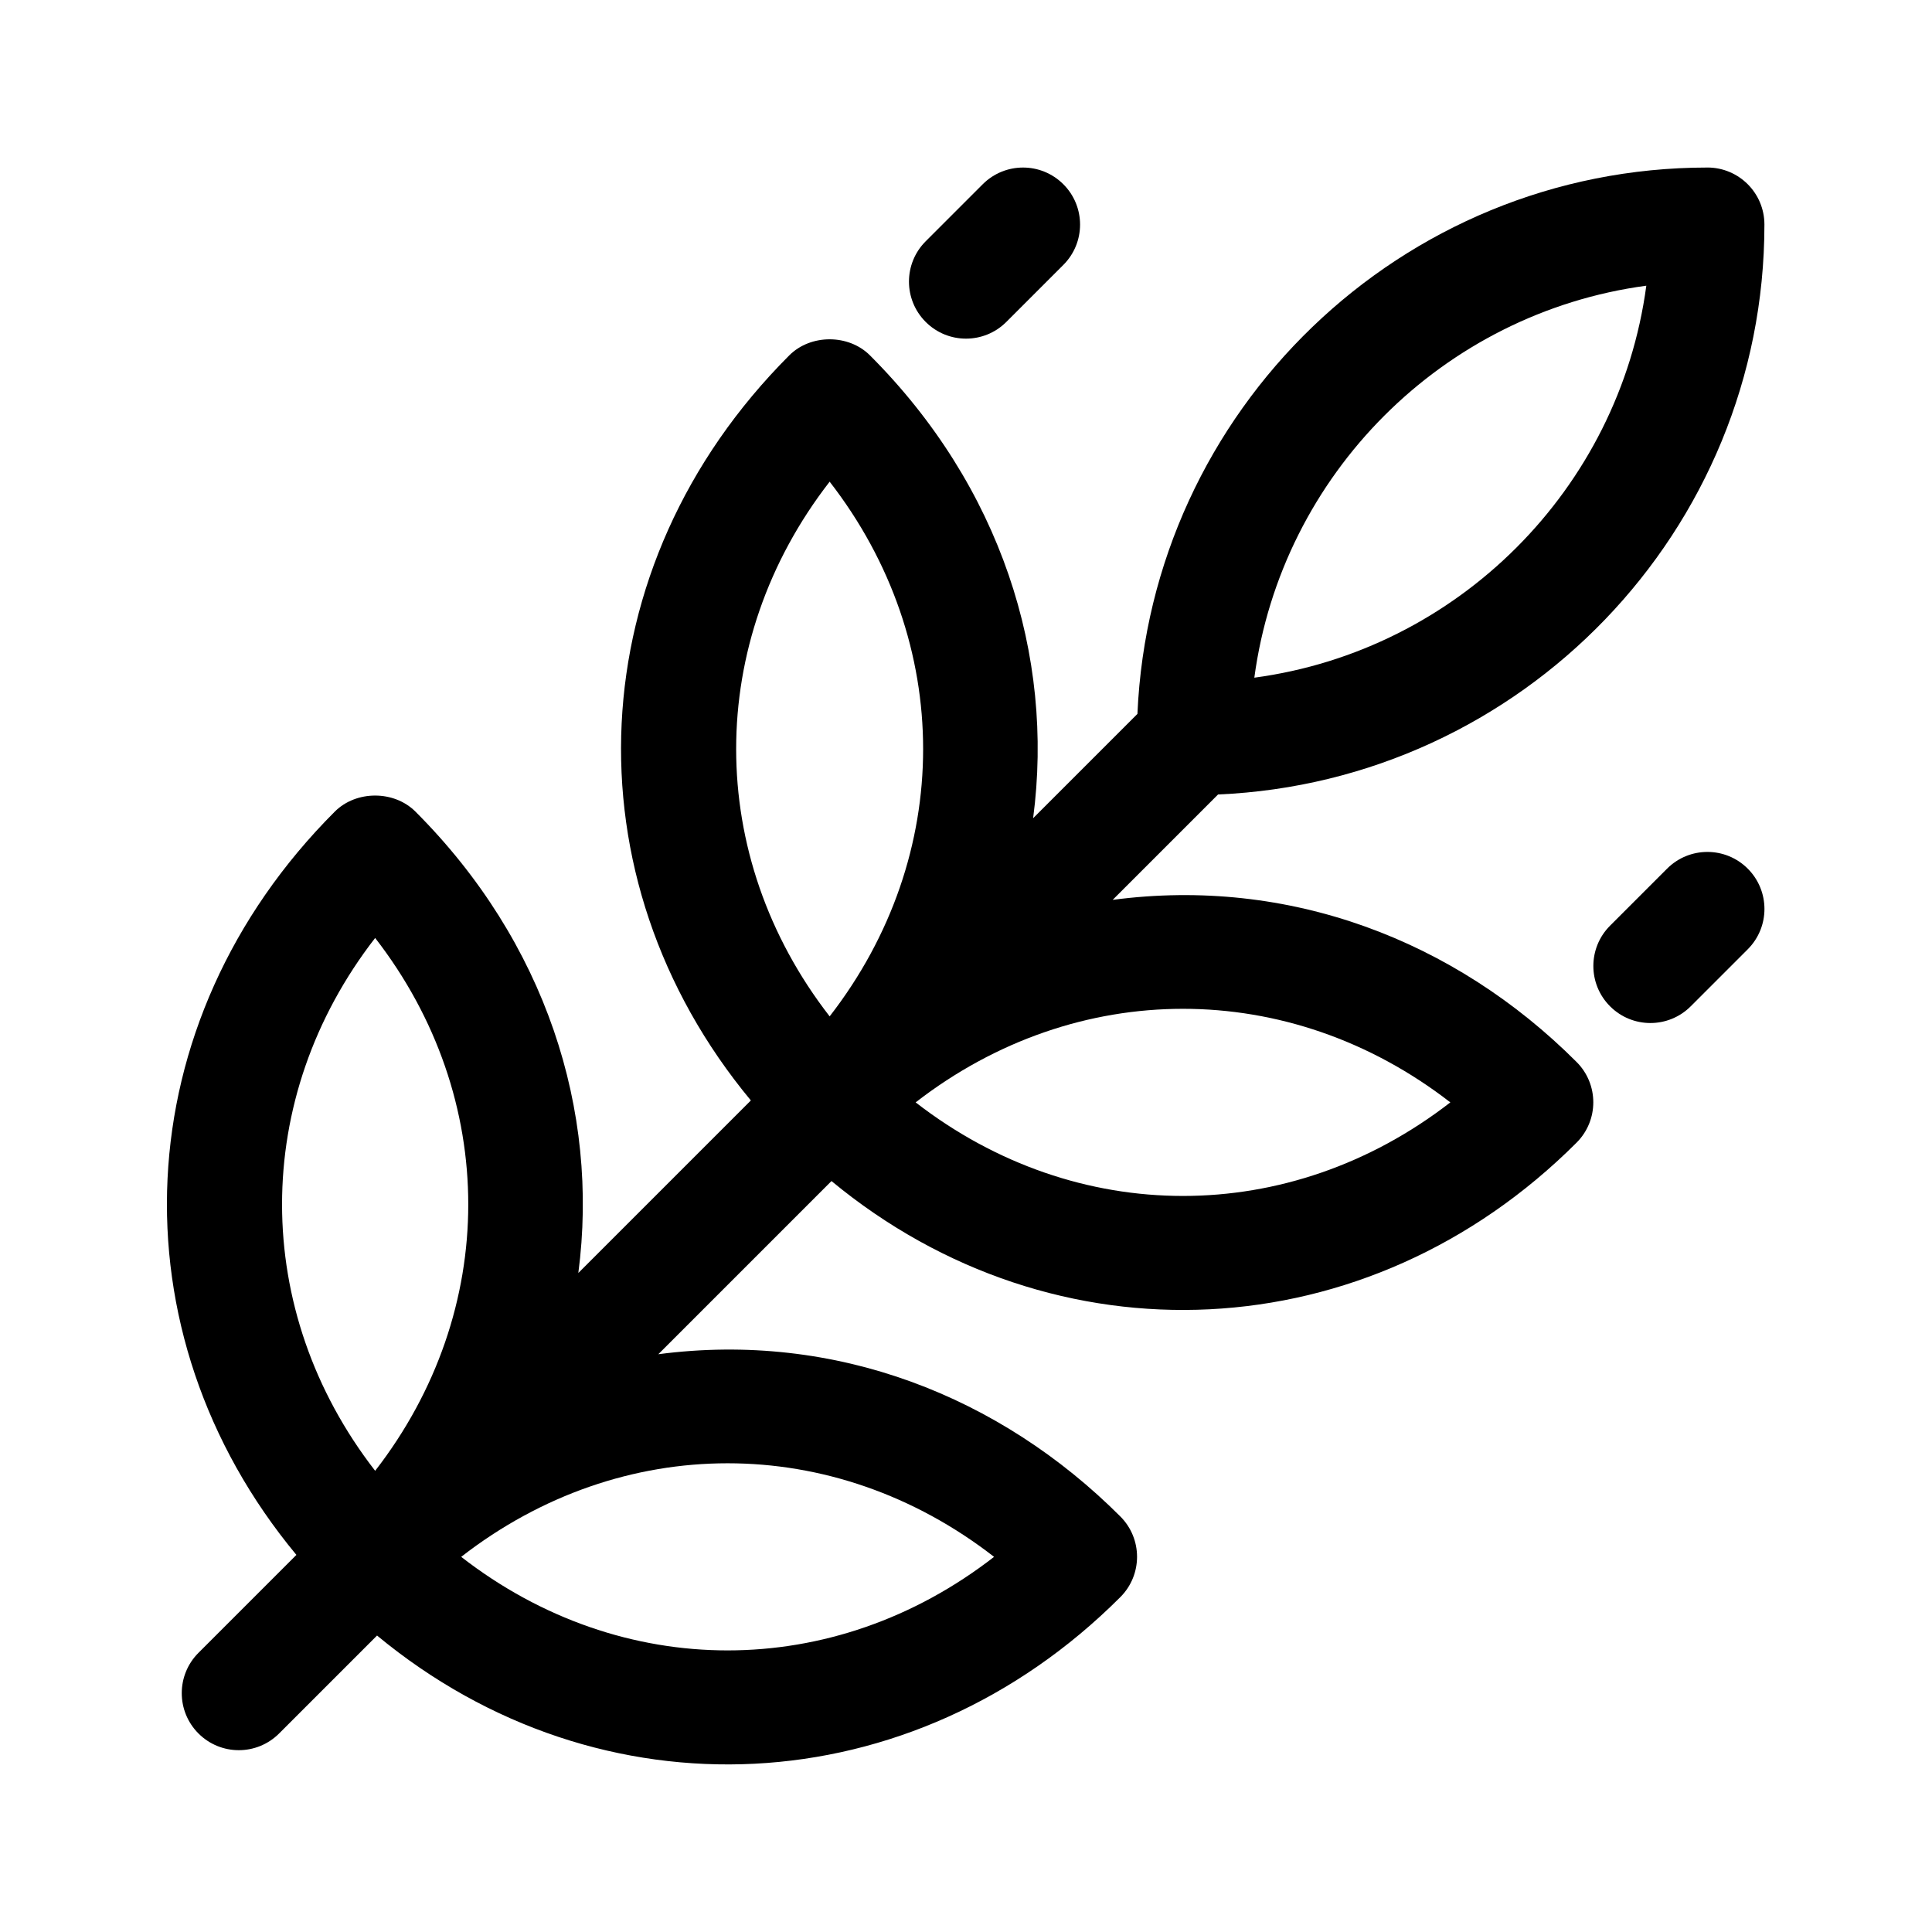
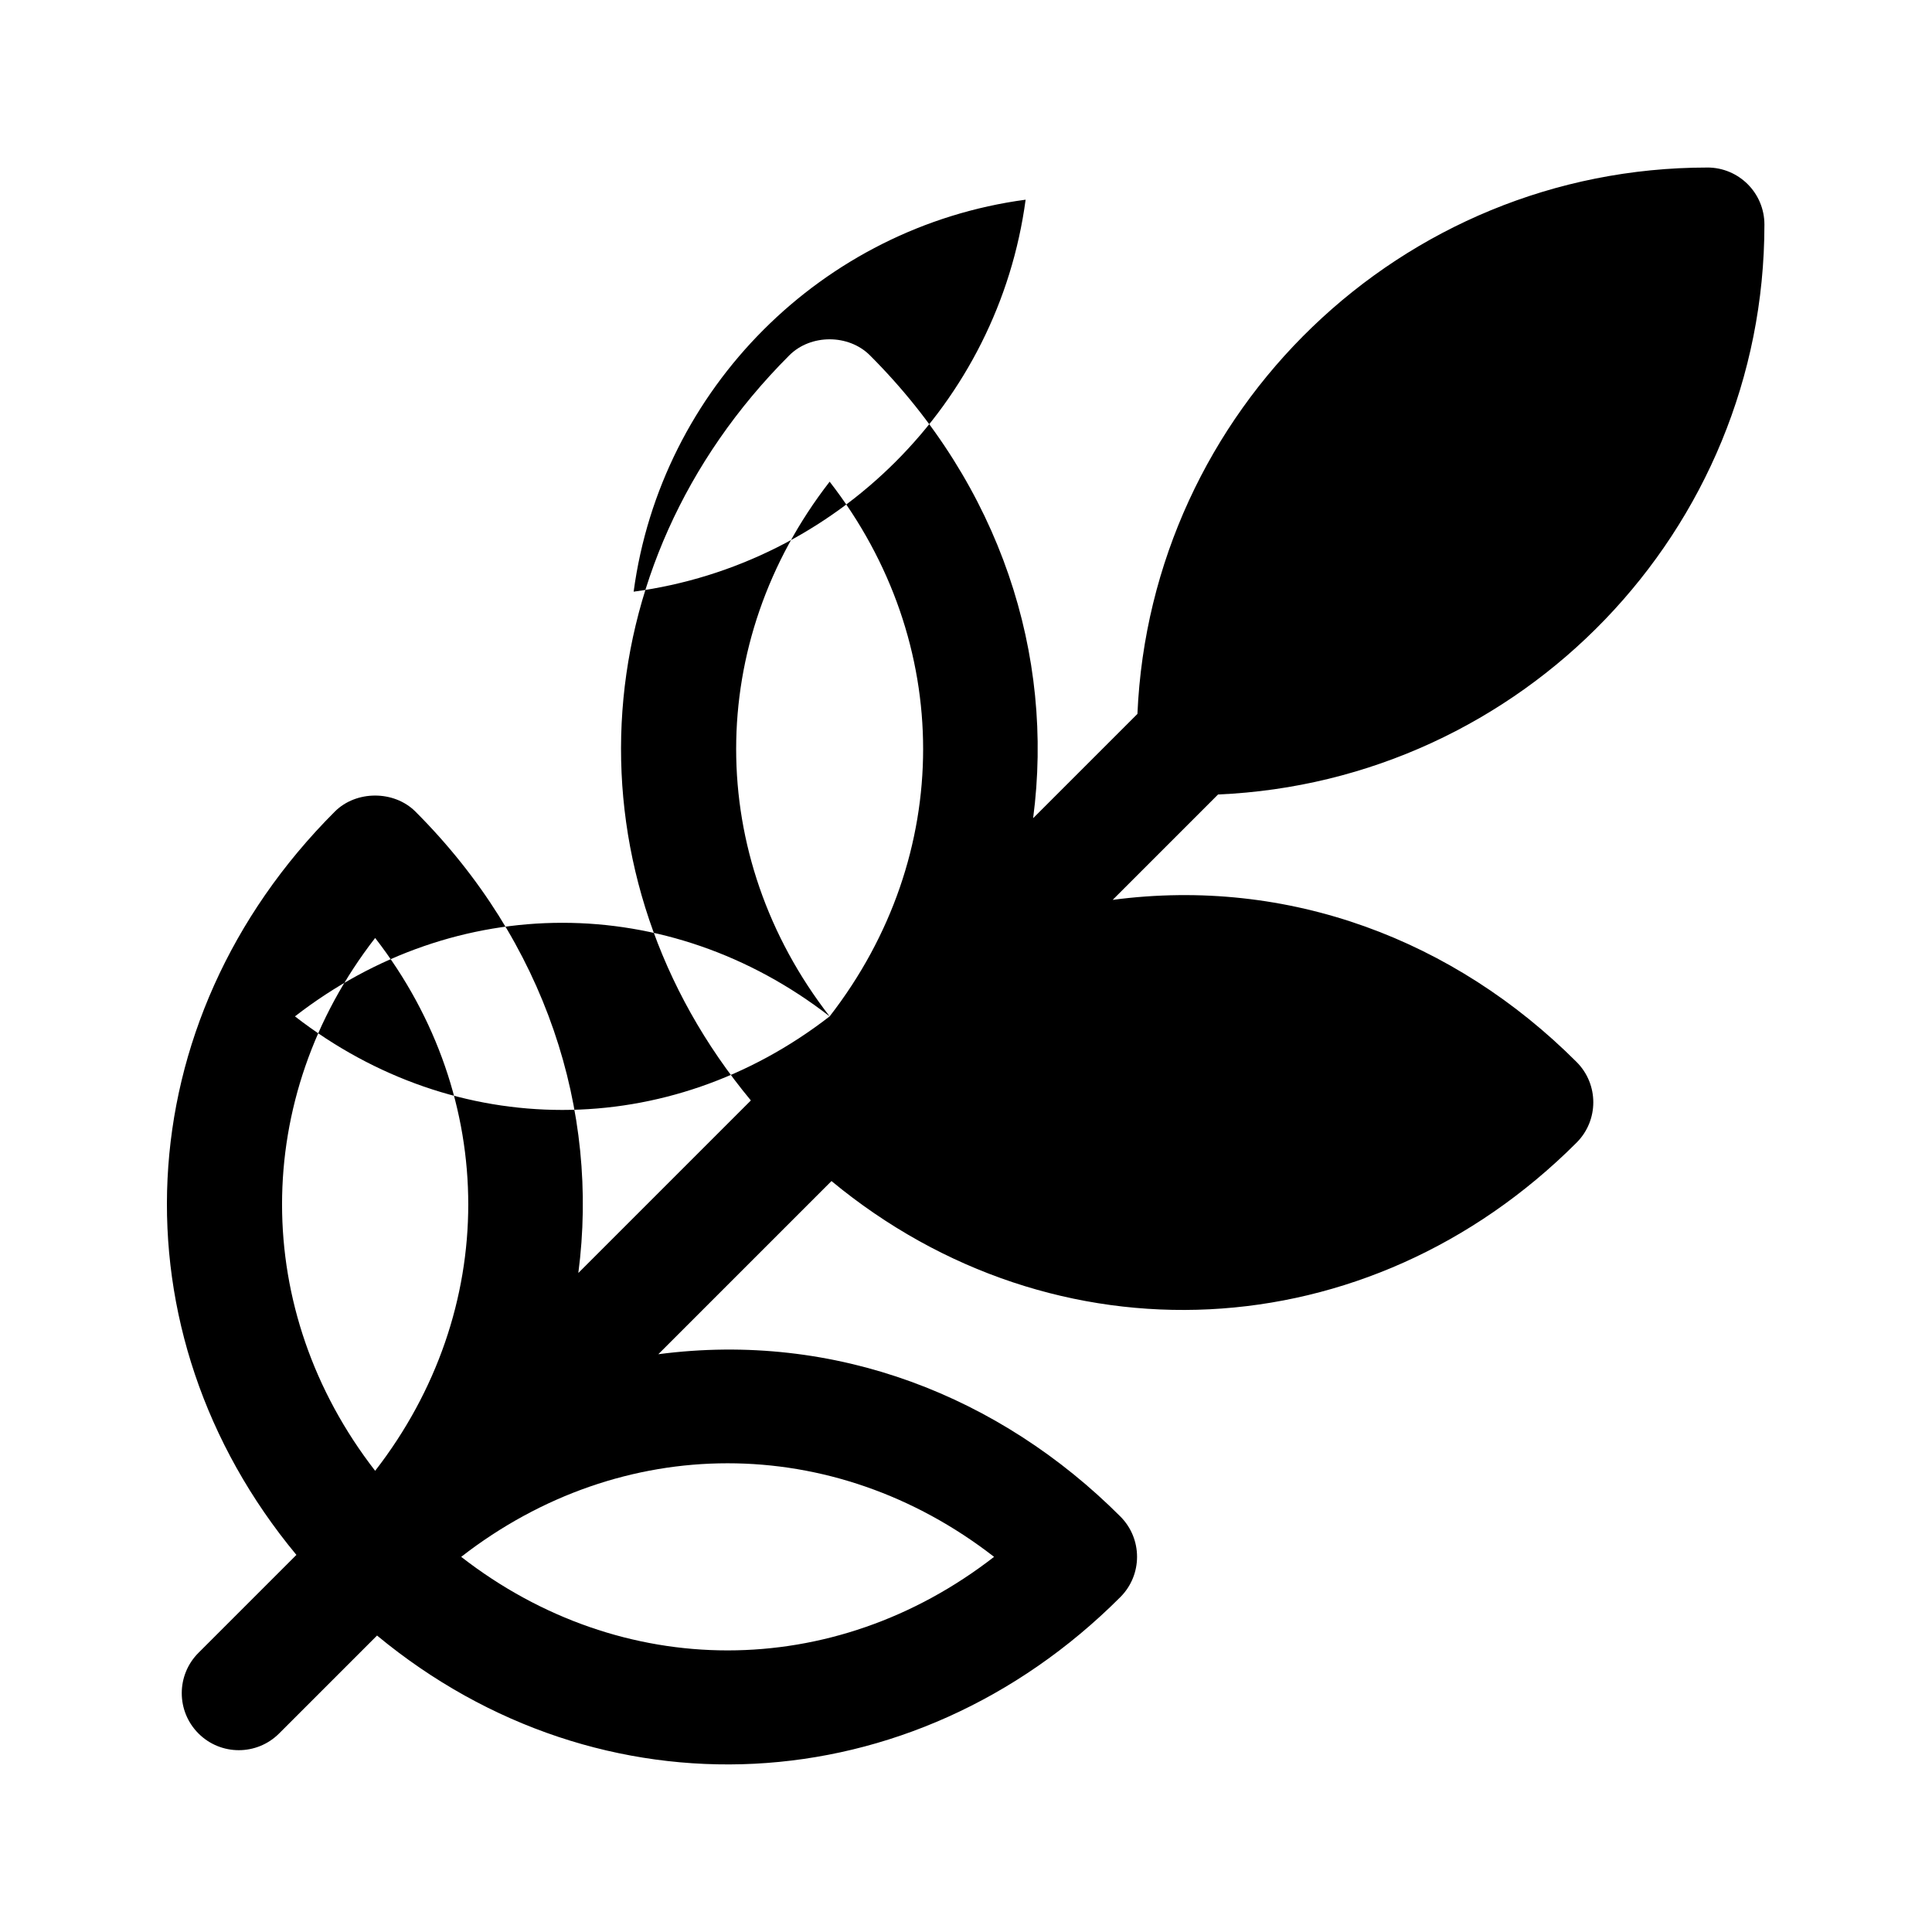
<svg xmlns="http://www.w3.org/2000/svg" fill="#000000" width="800px" height="800px" version="1.1" viewBox="144 144 512 512">
  <g>
-     <path d="m596.48 188.4c-81.246 0-147.55 64.387-151.05 144.79l-27.641 27.641c5.688-43.18-8.629-88.031-43.246-122.66-5.668-5.668-15.703-5.668-21.371 0-55.848 55.859-59.234 138.36-10.184 197.46l-45.723 45.723c5.633-43.047-8.656-87.75-43.168-122.27-5.668-5.668-15.703-5.668-21.371 0-55.711 55.719-59.098 138.02-10.176 196.98l-25.953 25.953c-5.906 5.906-5.906 15.469 0 21.371 5.906 5.906 15.469 5.906 21.371 0l25.953-25.953c59.211 48.996 141.82 45 196.98-10.184 5.906-5.906 5.906-15.469 0-21.371-31.766-31.773-75.379-49.172-122.44-42.996l45.891-45.891c59.168 48.926 142.2 45.086 197.46-10.184 5.906-5.906 5.906-15.469 0-21.371-32.246-32.258-76.18-49.145-122.94-42.965l27.926-27.926c80.398-3.484 144.79-69.797 144.79-151.04 0-8.348-6.762-15.113-15.113-15.113zm-353.06 345.38c-32.898-42.41-32.898-98.797 0-141.21 32.898 42.41 32.898 98.797 0 141.21zm164.02 22.801c-42.535 33.043-98.652 33.074-141.22 0 42.531-33.047 98.648-33.078 141.22 0zm-43.574-143.23c-33.035-42.551-33.035-99.145 0-141.7 33.031 42.555 33.031 99.145 0 141.7zm164.49 22.793c-42.633 33.051-99.035 33.074-141.7 0 42.629-33.051 99.027-33.078 141.7 0zm-51.945-112.55c7.234-53.883 50.008-96.656 103.88-103.88-7.227 53.879-50.004 96.652-103.88 103.88z" />
-     <path d="m425.8 192.83c5.906 5.906 5.906 15.469 0 21.371l-15.113 15.113c-5.906 5.906-15.469 5.906-21.371 0-5.906-5.906-5.906-15.469 0-21.371l15.113-15.113c5.906-5.906 15.469-5.906 21.371 0z" />
-     <path d="m607.17 374.2c5.906 5.906 5.906 15.469 0 21.371l-15.113 15.113c-5.906 5.906-15.469 5.906-21.371 0-5.906-5.906-5.906-15.469 0-21.371l15.113-15.113c5.902-5.906 15.465-5.906 21.371 0z" />
+     <path d="m596.48 188.4c-81.246 0-147.55 64.387-151.05 144.79l-27.641 27.641c5.688-43.18-8.629-88.031-43.246-122.66-5.668-5.668-15.703-5.668-21.371 0-55.848 55.859-59.234 138.36-10.184 197.46l-45.723 45.723c5.633-43.047-8.656-87.75-43.168-122.27-5.668-5.668-15.703-5.668-21.371 0-55.711 55.719-59.098 138.02-10.176 196.98l-25.953 25.953c-5.906 5.906-5.906 15.469 0 21.371 5.906 5.906 15.469 5.906 21.371 0l25.953-25.953c59.211 48.996 141.82 45 196.98-10.184 5.906-5.906 5.906-15.469 0-21.371-31.766-31.773-75.379-49.172-122.44-42.996l45.891-45.891c59.168 48.926 142.2 45.086 197.46-10.184 5.906-5.906 5.906-15.469 0-21.371-32.246-32.258-76.18-49.145-122.94-42.965l27.926-27.926c80.398-3.484 144.79-69.797 144.79-151.04 0-8.348-6.762-15.113-15.113-15.113zm-353.06 345.38c-32.898-42.41-32.898-98.797 0-141.21 32.898 42.41 32.898 98.797 0 141.21zm164.02 22.801c-42.535 33.043-98.652 33.074-141.22 0 42.531-33.047 98.648-33.078 141.22 0zm-43.574-143.23c-33.035-42.551-33.035-99.145 0-141.7 33.031 42.555 33.031 99.145 0 141.7zc-42.633 33.051-99.035 33.074-141.7 0 42.629-33.051 99.027-33.078 141.7 0zm-51.945-112.55c7.234-53.883 50.008-96.656 103.88-103.88-7.227 53.879-50.004 96.652-103.88 103.88z" />
  </g>
</svg>